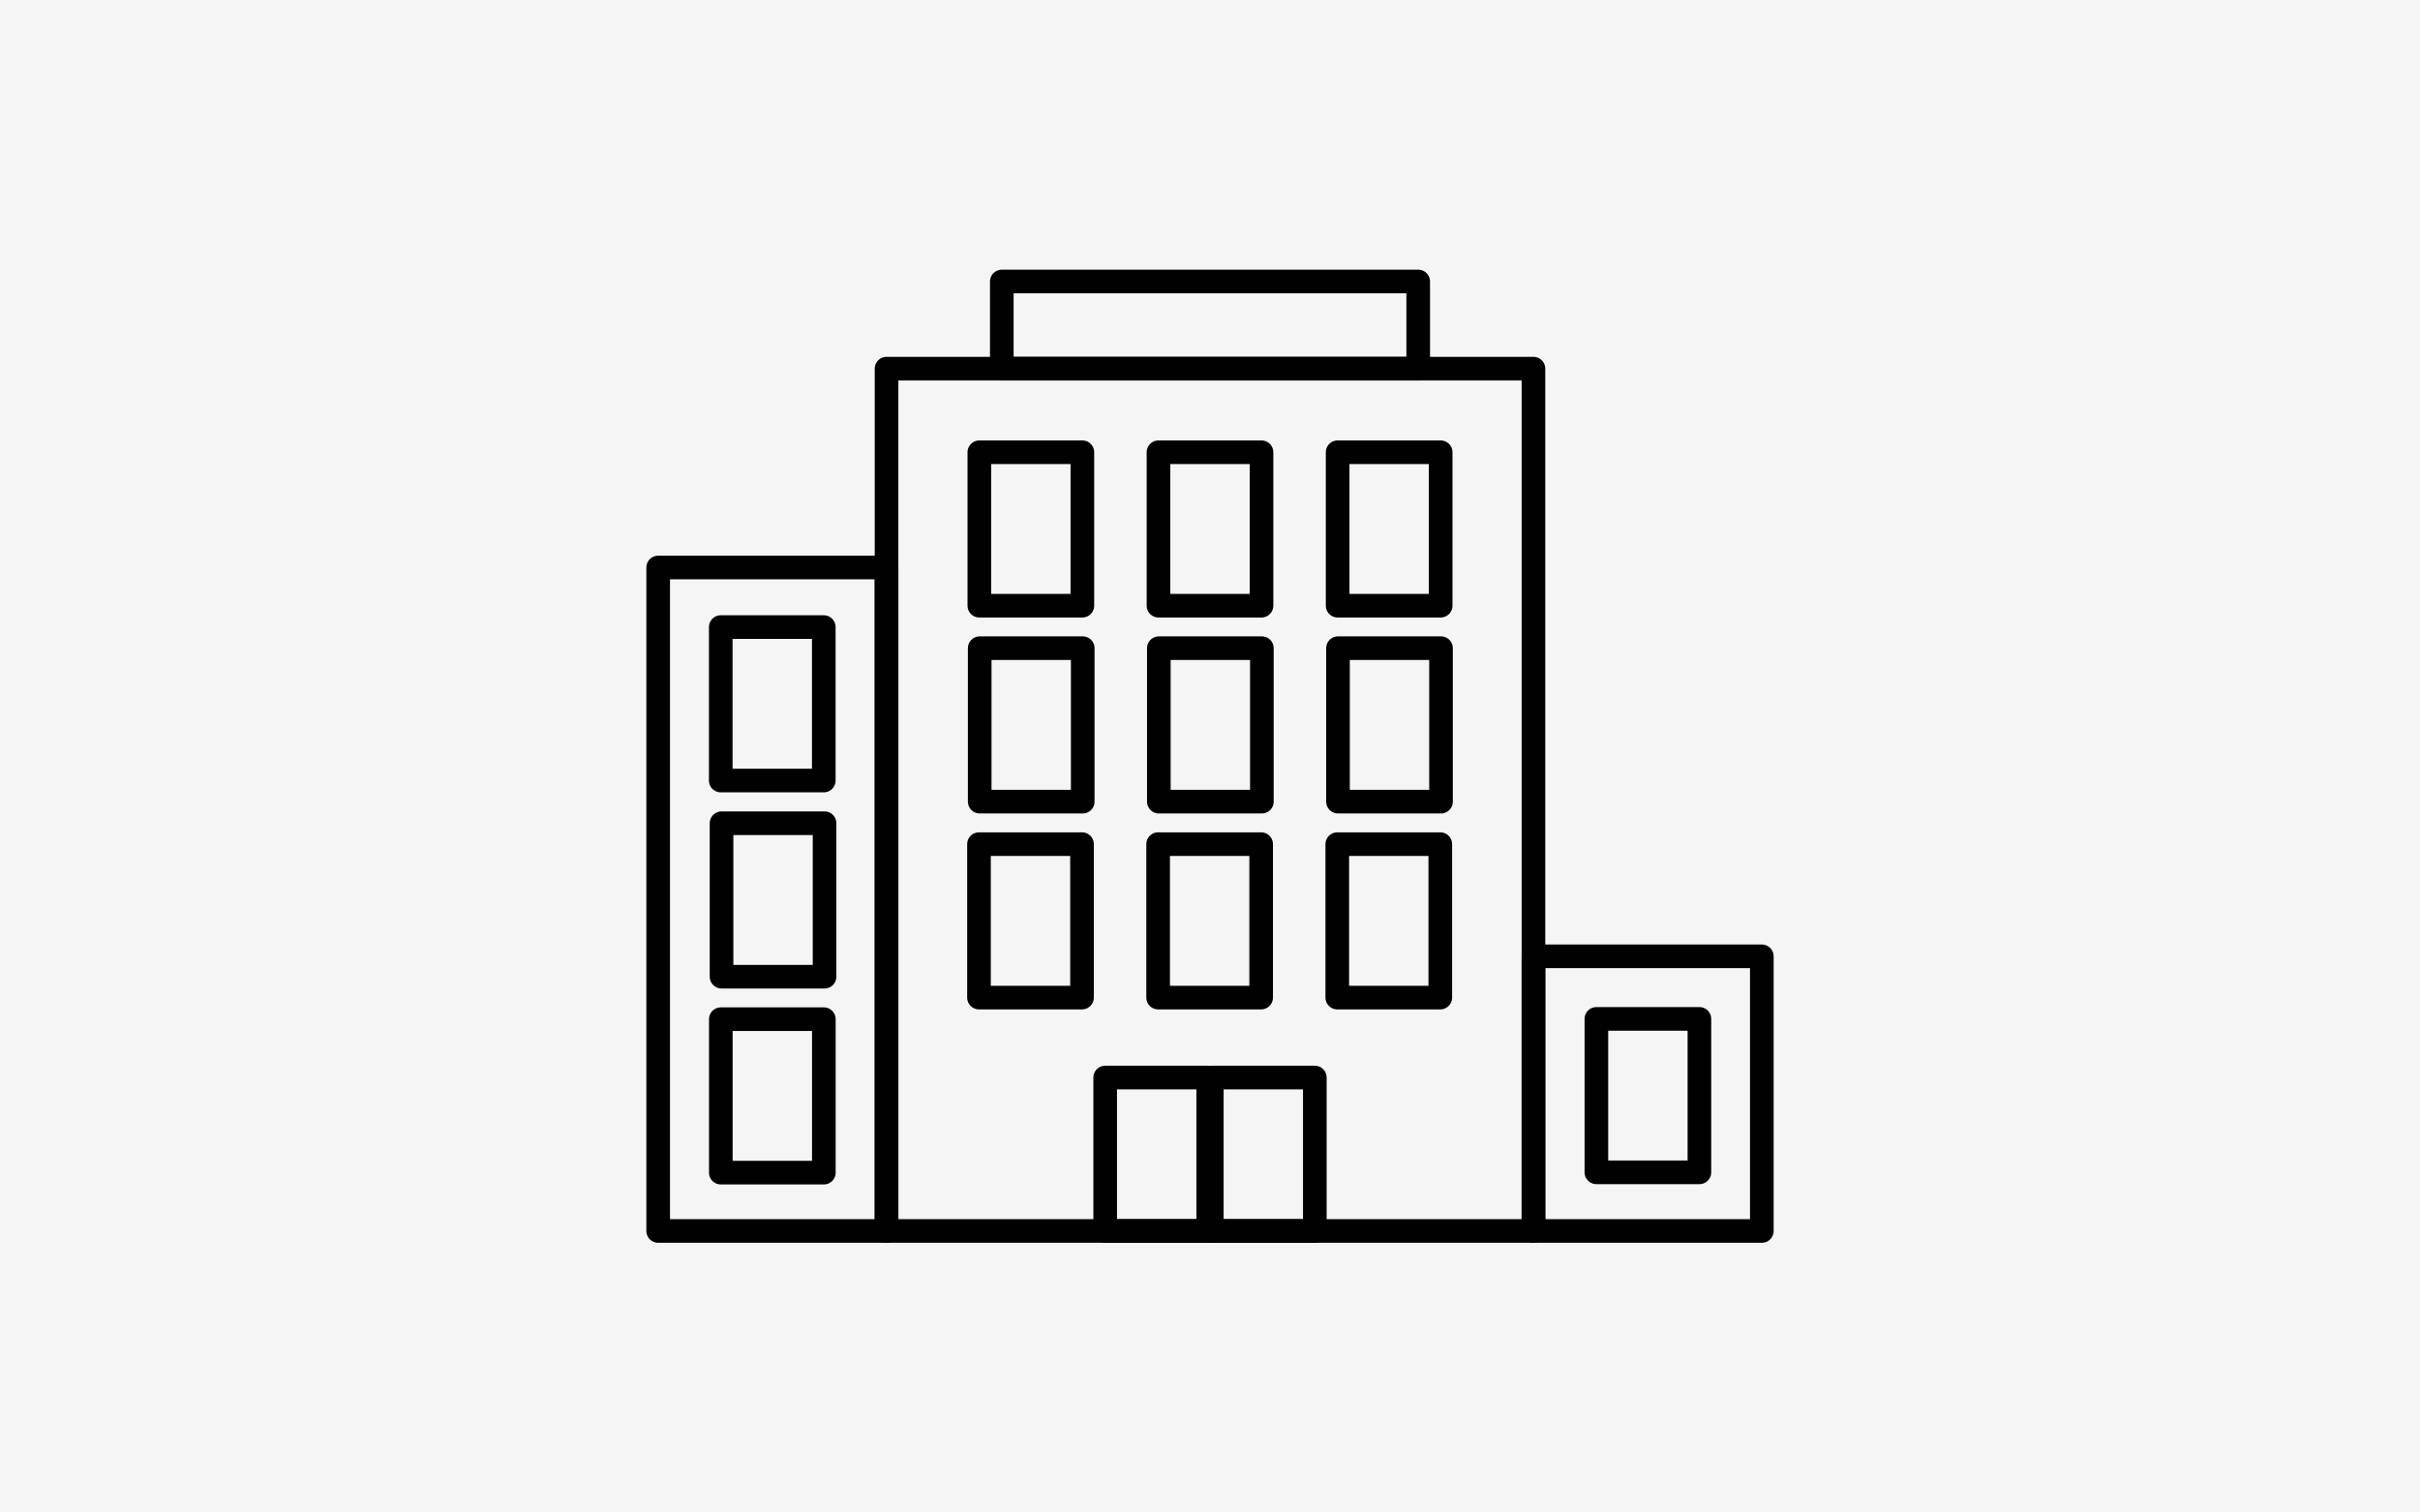
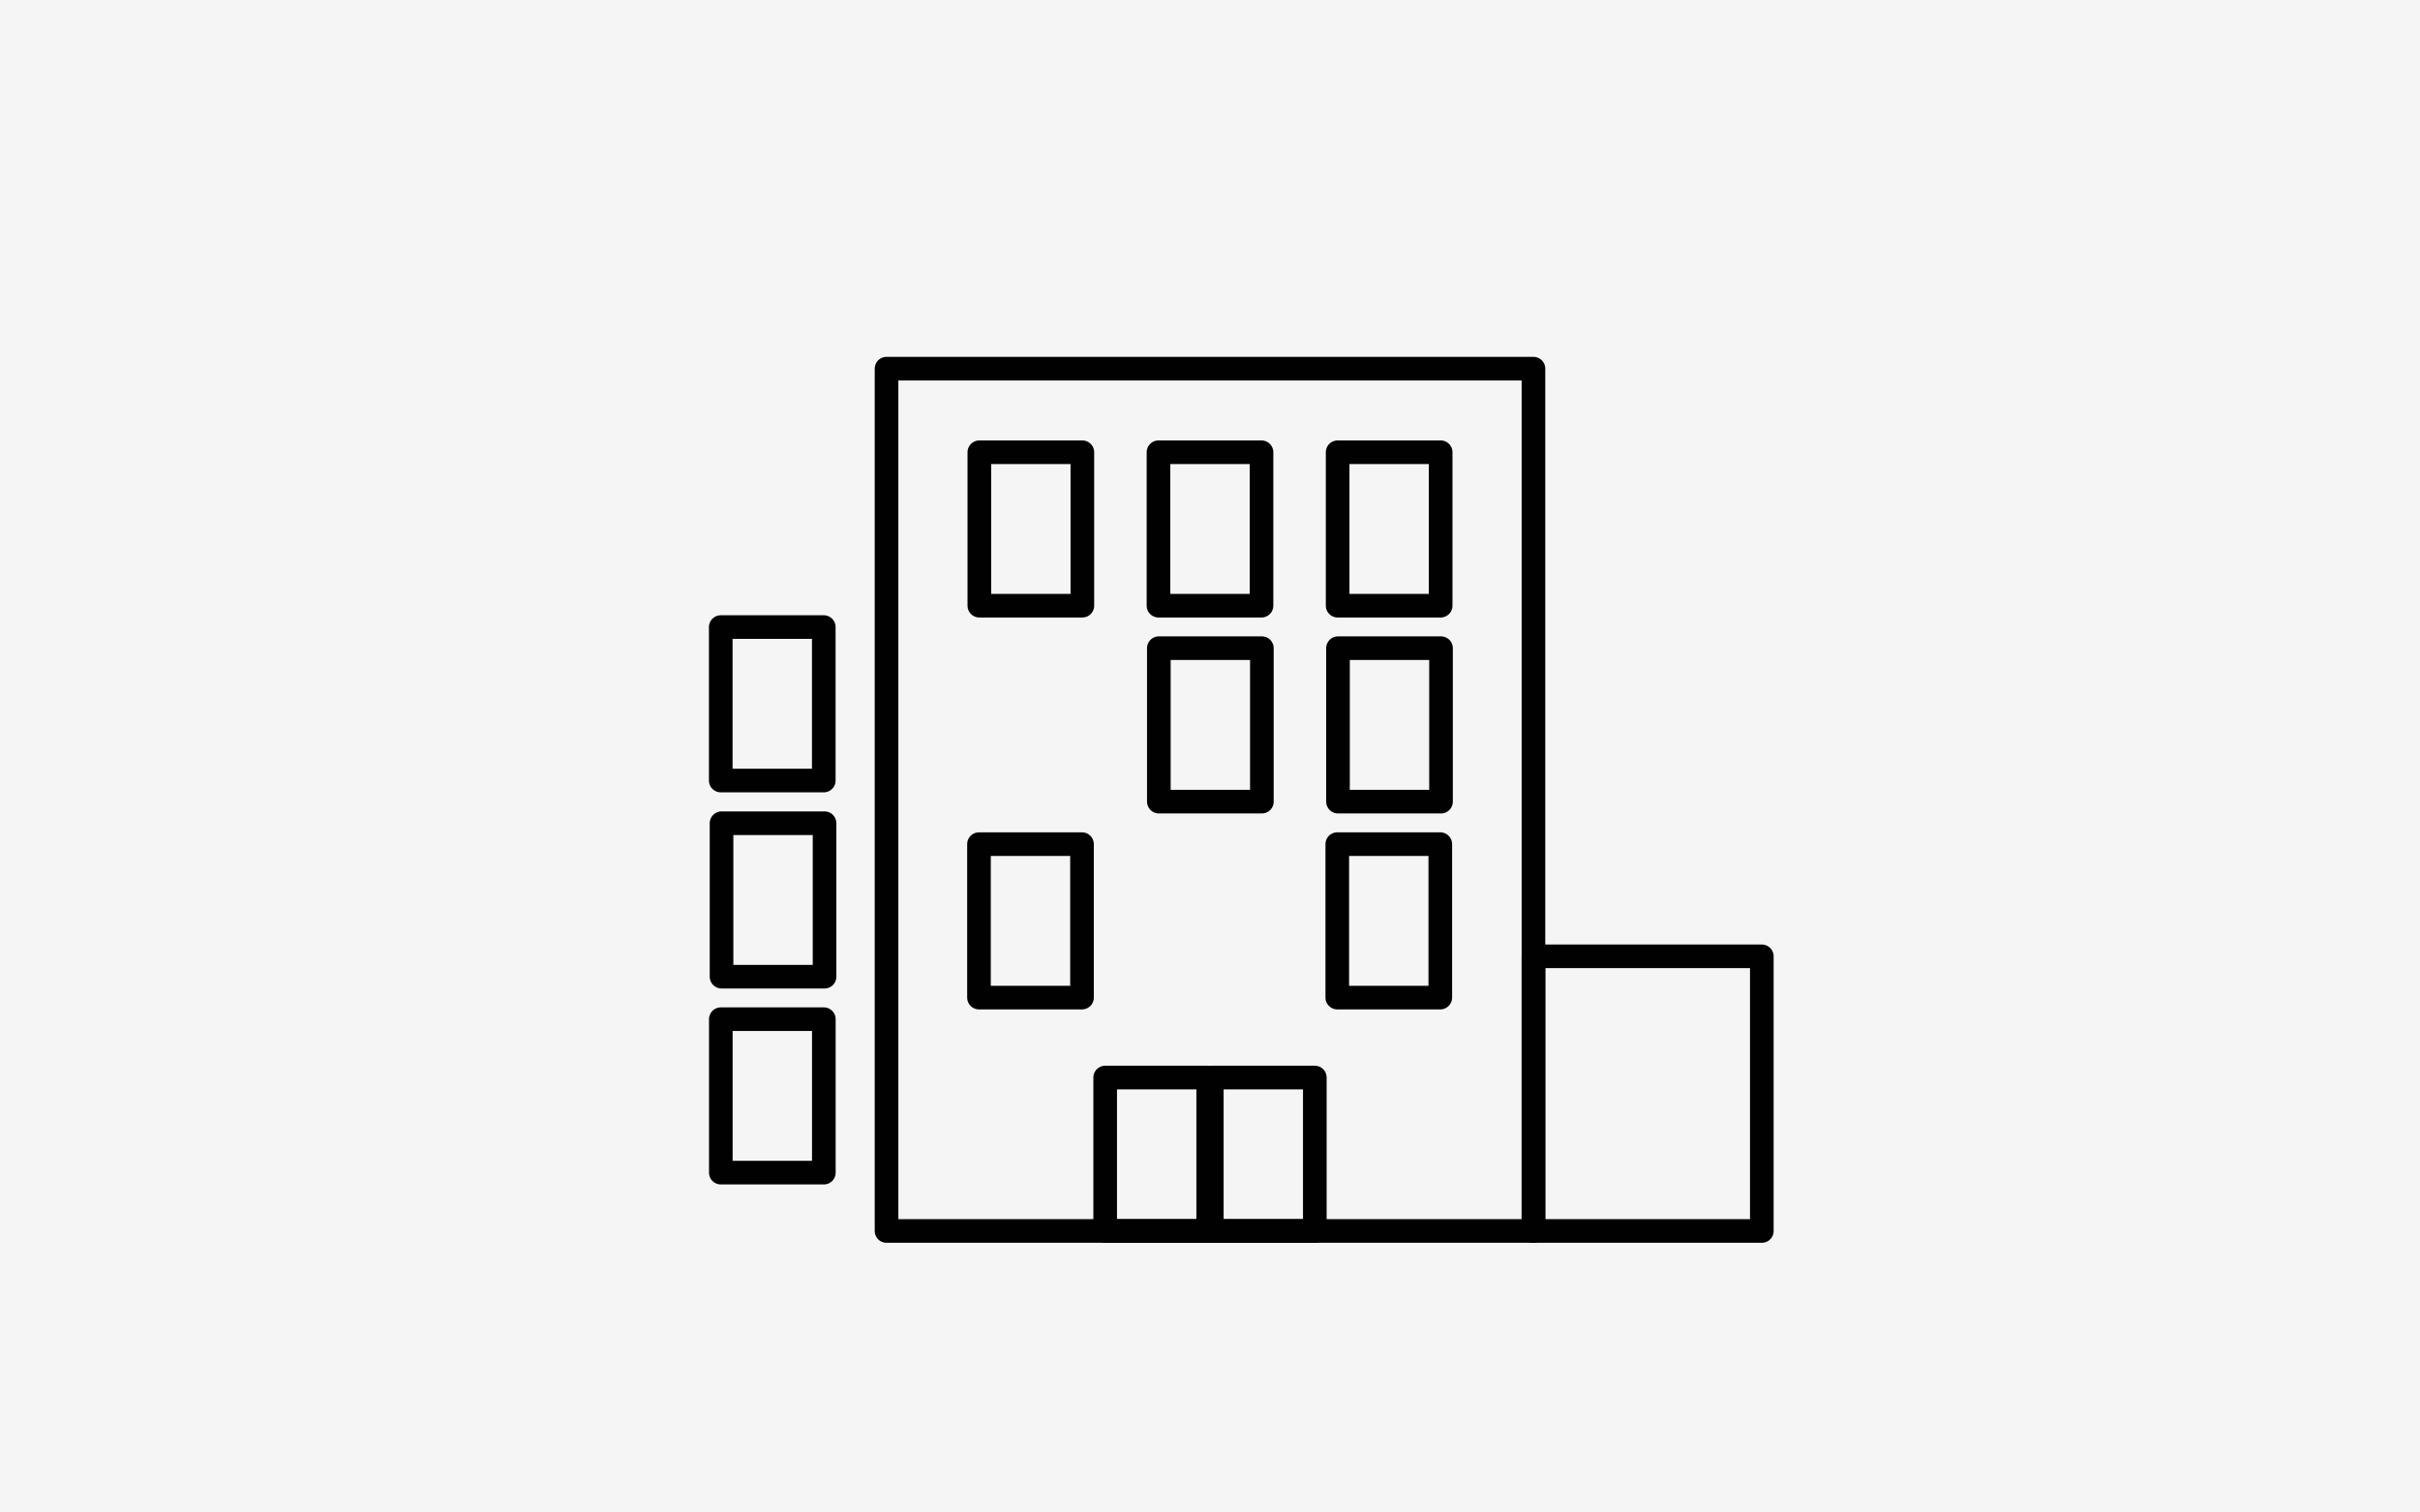
<svg xmlns="http://www.w3.org/2000/svg" version="1.1" x="0px" y="0px" viewBox="0 0 3072 1920" style="enable-background:new 0 0 3072 1920;" xml:space="preserve">
  <style type="text/css">
	.st0{fill:#F5F5F5;}
	.st1{fill:none;stroke:#231F20;stroke-width:10;stroke-linecap:round;stroke-linejoin:round;stroke-miterlimit:10;}
	.st2{fill:none;stroke:#231F20;stroke-width:30;stroke-linecap:round;stroke-linejoin:round;stroke-miterlimit:10;}
	.st3{fill:none;stroke:#231F20;stroke-width:10;stroke-linejoin:round;stroke-miterlimit:10;}
	.st4{fill:none;stroke:#231F20;stroke-width:30;stroke-linejoin:round;stroke-miterlimit:10;}
	.st5{fill:none;stroke:#000000;stroke-width:10;stroke-miterlimit:10;}
	.st6{fill:none;stroke:#000000;stroke-width:30;stroke-miterlimit:10;}
	.st7{fill:none;stroke:#231F20;stroke-width:10;stroke-linecap:round;stroke-linejoin:round;}
	.st8{fill:none;stroke:#231F20;stroke-width:30;stroke-linecap:round;stroke-linejoin:round;}
	.st9{fill:none;stroke:#000000;stroke-width:10;stroke-linejoin:round;stroke-miterlimit:10;}
	.st10{fill:none;stroke:#000000;stroke-width:30;stroke-linejoin:round;stroke-miterlimit:10;}
	.st11{fill:#2D292A;}
	.st12{fill:#231F20;stroke:#F5F5F5;stroke-width:7;stroke-miterlimit:10;}
	.st13{fill:#231F20;}
	.st14{fill:#231F20;stroke:#FFFFFF;stroke-width:5;stroke-miterlimit:10;}
	.st15{fill:none;stroke:#010101;stroke-width:30;stroke-linecap:round;stroke-linejoin:round;}
	.st16{fill:#010101;}
	.st17{fill:#F5F5F5;stroke:#000000;stroke-width:30;stroke-miterlimit:10;}
</style>
  <g id="Label">
</g>
  <g id="_x34_8x48_Icons">
</g>
  <g id="Large_Preview">
    <rect x="-23" y="-34" class="st0" width="3139" height="1986" />
    <g>
      <rect x="1125.39" y="468" class="st15" width="821.21" height="1094.65" />
-       <rect x="1271.71" y="357.35" class="st15" width="528.58" height="110.65" />
    </g>
    <g>
      <rect x="1243.2" y="574.09" class="st15" width="130.77" height="194.79" />
      <rect x="1470.61" y="574.09" class="st15" width="130.77" height="194.79" />
      <rect x="1698.03" y="574.09" class="st15" width="130.77" height="194.79" />
-       <rect x="1243.66" y="822.83" class="st15" width="130.77" height="194.79" />
      <rect x="1471.07" y="822.83" class="st15" width="130.77" height="194.79" />
      <rect x="1698.48" y="822.83" class="st15" width="130.77" height="194.79" />
      <rect x="1242.75" y="1071.58" class="st15" width="130.77" height="194.79" />
-       <rect x="1470.16" y="1071.58" class="st15" width="130.77" height="194.79" />
      <rect x="1697.57" y="1071.58" class="st15" width="130.77" height="194.79" />
    </g>
    <g>
      <rect x="1402.94" y="1367.86" class="st15" width="130.77" height="194.79" />
      <rect x="1538.29" y="1367.86" class="st15" width="130.77" height="194.79" />
    </g>
    <rect x="1946.61" y="1214" class="st15" width="289.89" height="348.65" />
-     <rect x="835.5" y="720.4" class="st15" width="289.89" height="842.25" />
    <rect x="915.94" y="1045.04" class="st15" width="130.77" height="194.79" />
    <rect x="914.94" y="796.04" class="st15" width="130.77" height="194.79" />
    <rect x="915.03" y="1293.79" class="st15" width="130.77" height="194.79" />
-     <rect x="2026.49" y="1293.42" class="st15" width="130.77" height="194.79" />
  </g>
  <g id="Ebene_4">
</g>
</svg>